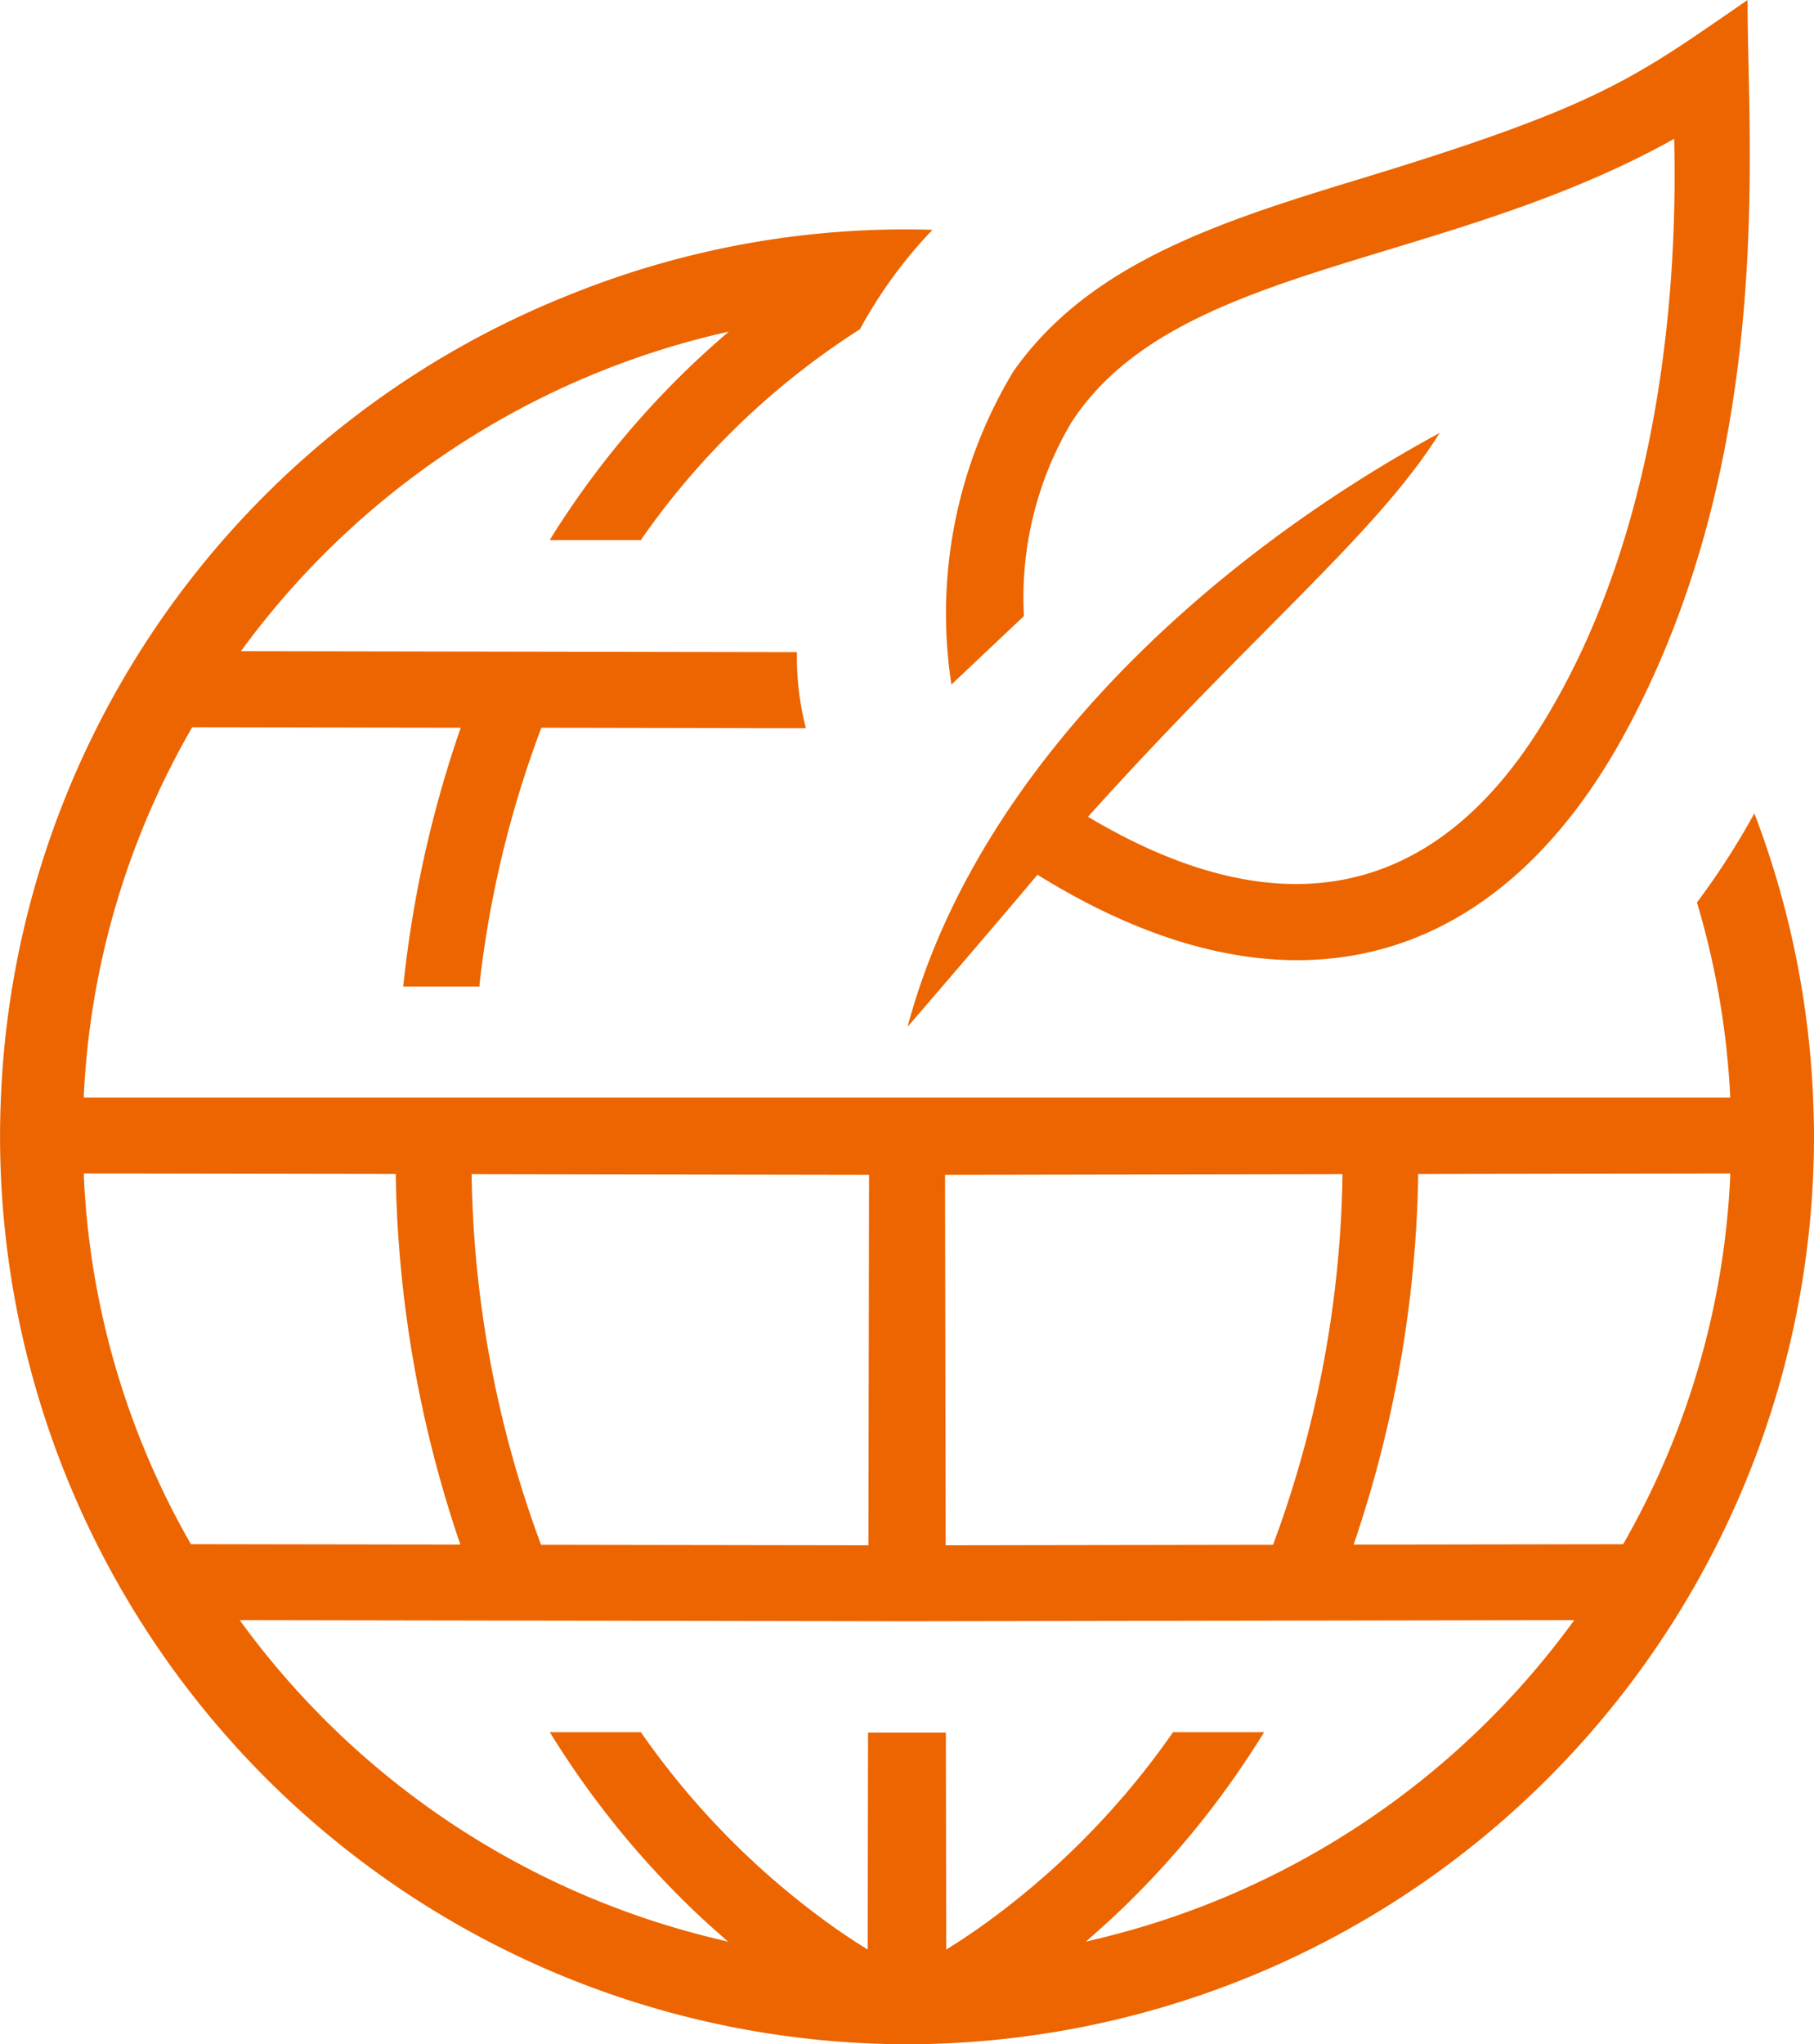
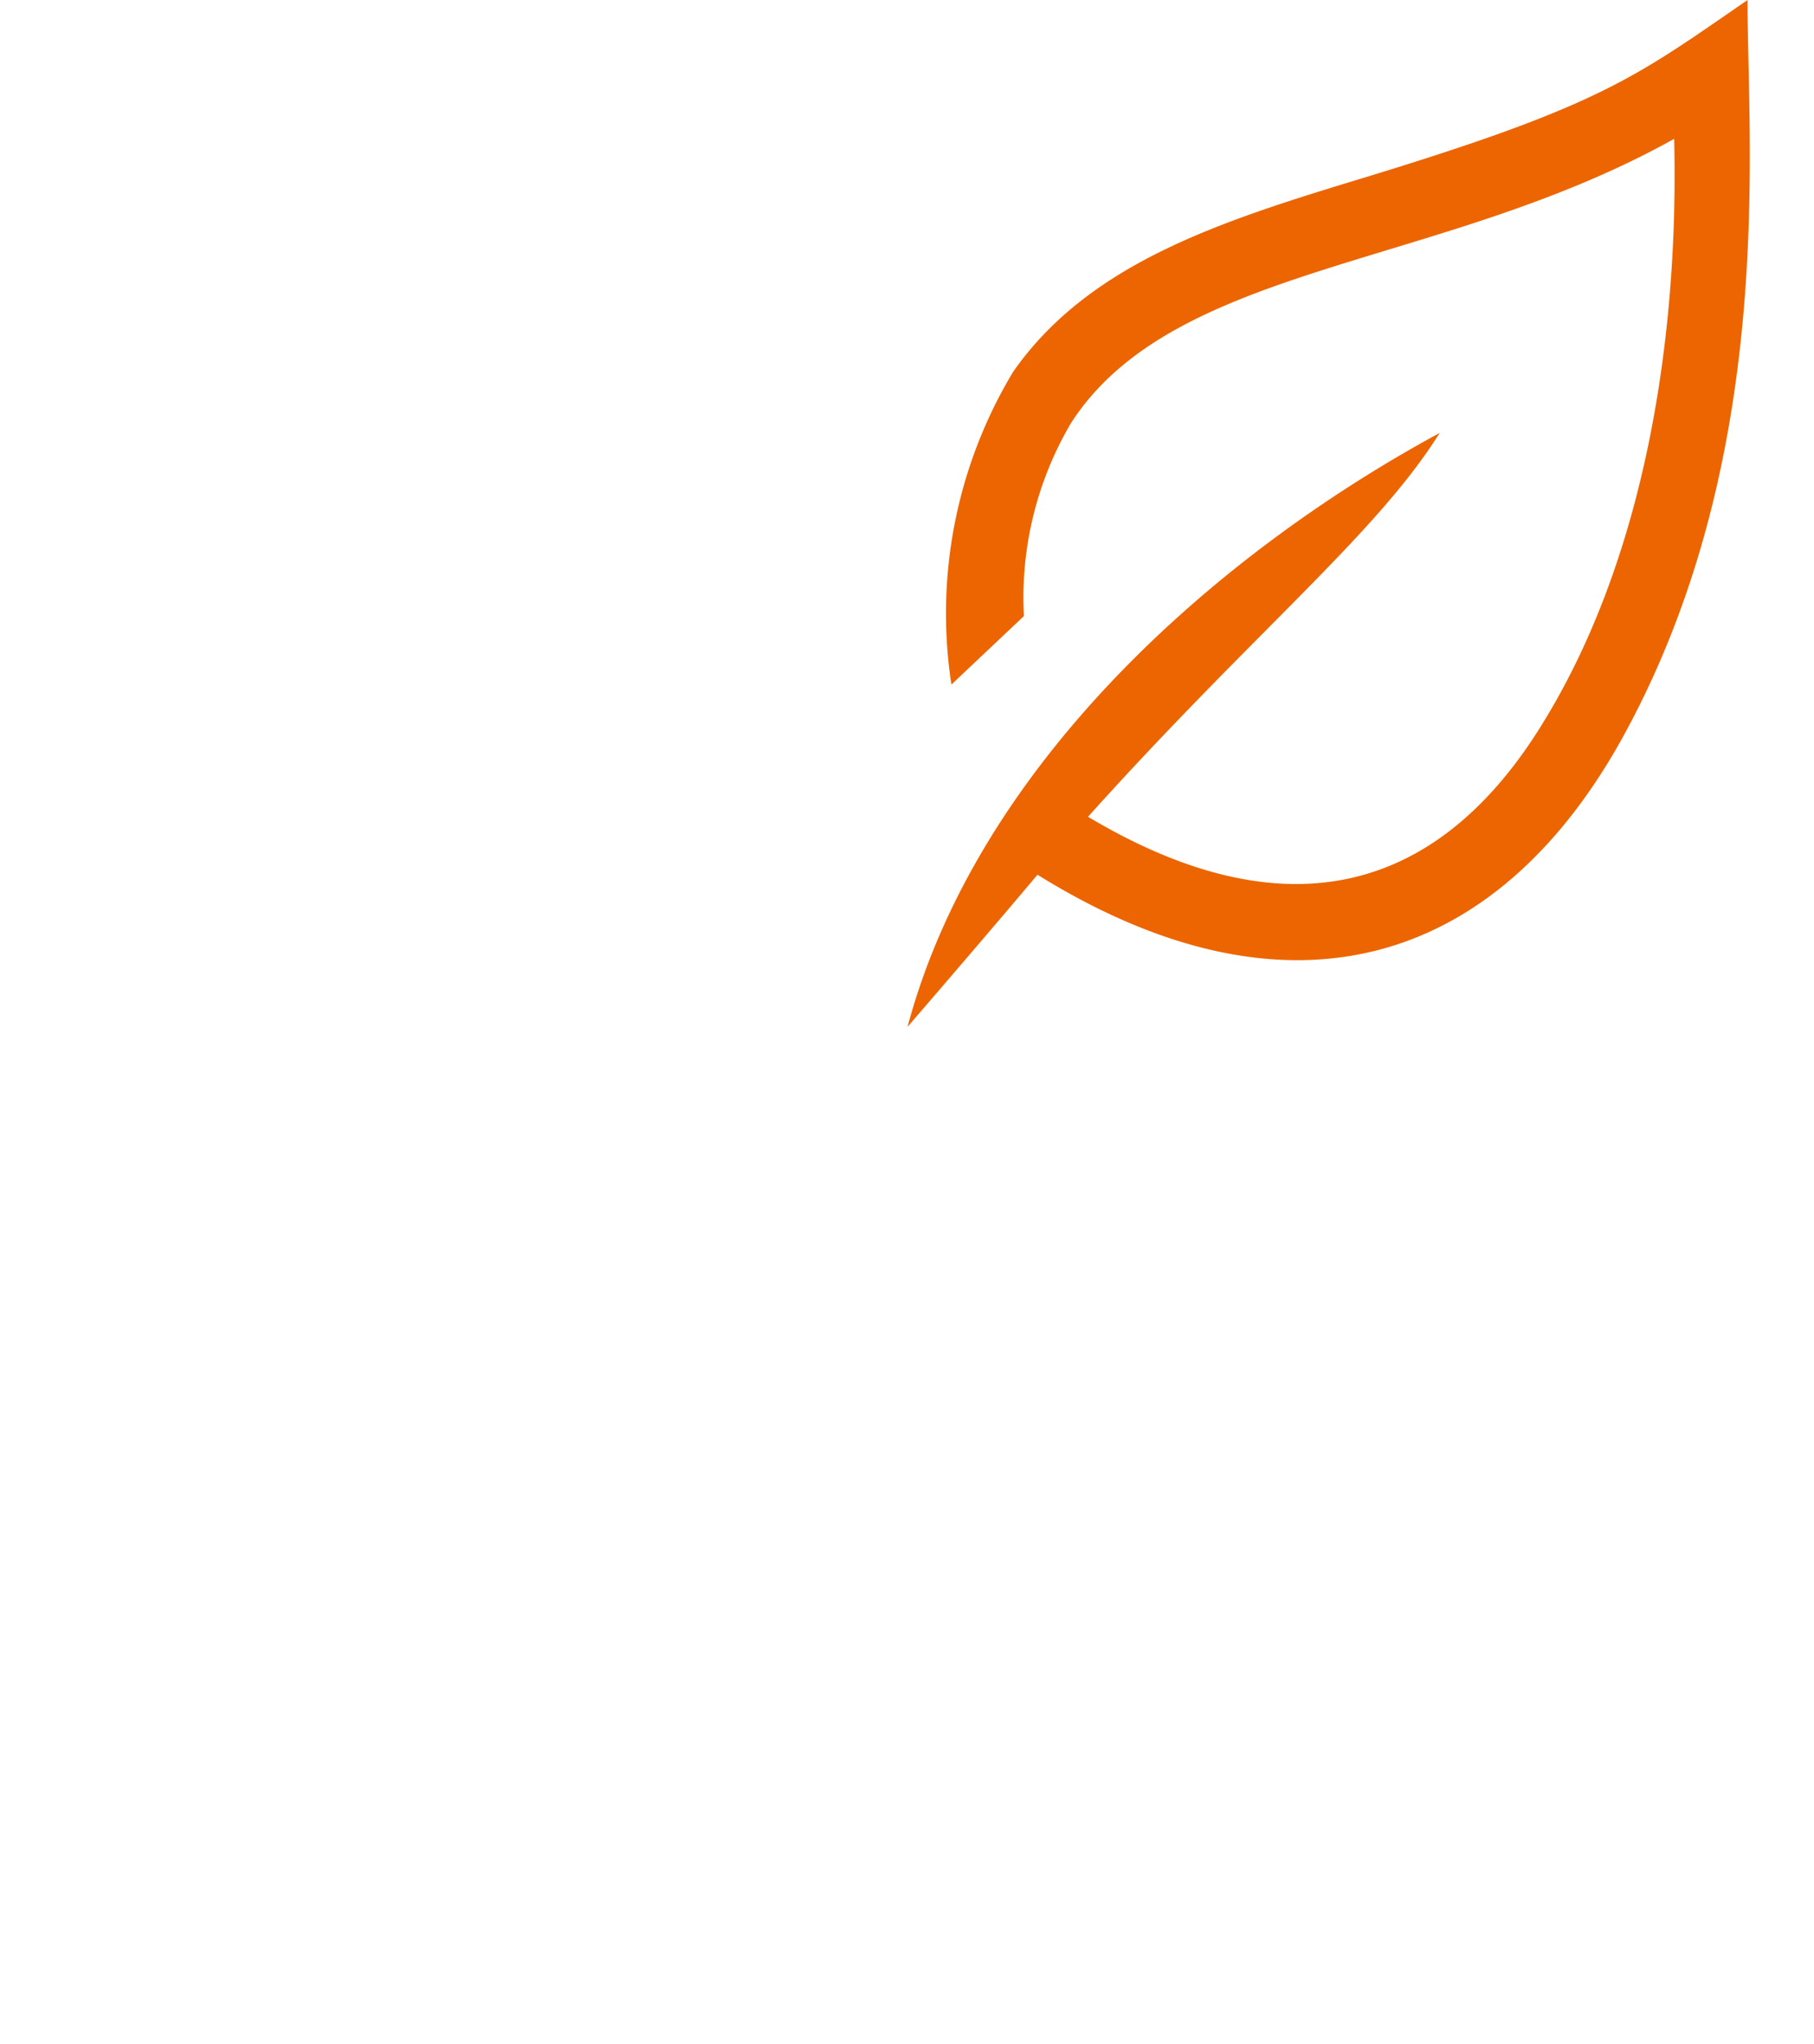
<svg xmlns="http://www.w3.org/2000/svg" width="38.169" height="42.999" viewBox="0 0 38.169 42.999">
  <g id="Group_15" data-name="Group 15" transform="translate(-783.922 -335.63)">
-     <path id="Path_34" data-name="Path 34" d="M795.972,349.075a19.008,19.008,0,0,0-12.031,16.914c-.011.264-.018.529-.018.795A19.106,19.106,0,0,0,802.974,385.9h.064a19.106,19.106,0,0,0,19.053-19.116c0-.266-.008-.531-.019-.795a19.008,19.008,0,0,0-1.236-5.98,15.77,15.77,0,0,1-1.208,1.874,17.175,17.175,0,0,1,.7,4.081v.025H785.687l0-.083a17.1,17.1,0,0,1,2.256-7.668l.023-.04,5.651.01-.037.105a24.222,24.222,0,0,0-1.168,5.291l-.006.049,1.605,0,0-.039a22.3,22.3,0,0,1,1.283-5.355l.02-.051,5.565.01a5.975,5.975,0,0,1-.188-1.6l-11.7-.02.094-.127a17.385,17.385,0,0,1,10.173-6.595,18.638,18.638,0,0,0-3.728,4.318l-.042.068,1.916,0,.013-.018a16.3,16.3,0,0,1,4.6-4.419,9.715,9.715,0,0,1,1.526-2.09A18.838,18.838,0,0,0,795.972,349.075Zm16.467,26.211a25.291,25.291,0,0,0,1.323-7.613l0-.077,6.565-.011,0,.083a17.1,17.1,0,0,1-2.229,7.674l-.023.04-5.67.009Zm-.27-7.688,0,.082a23.307,23.307,0,0,1-1.441,7.663l-.02.051-6.888.011-.013-7.793Zm4.878,9.381-.094.127a17.394,17.394,0,0,1-9.872,6.561l-.311.075.239-.212c.3-.264.6-.549.891-.846a18.857,18.857,0,0,0,2.578-3.28l.042-.068-1.916,0-.013.019a16.786,16.786,0,0,1-4.117,4.132c-.174.121-.349.237-.521.345l-.121.076-.008-4.563h-1.637l-.008,4.563-.121-.076c-.171-.108-.346-.224-.521-.345a16.782,16.782,0,0,1-4.117-4.132l-.013-.019-1.916,0,.042.068a18.9,18.9,0,0,0,2.578,3.28c.293.3.593.582.891.846l.239.212-.31-.075a17.394,17.394,0,0,1-9.872-6.561l-.094-.127,14.04.024Zm-14.839-9.367-.013,7.793-6.888-.011-.02-.051a23.3,23.3,0,0,1-1.44-7.663l0-.082Zm-9.958-.017,0,.077a25.3,25.3,0,0,0,1.323,7.613l.036.105-5.67-.009-.023-.04a17.1,17.1,0,0,1-2.229-7.674l0-.083Z" transform="translate(0 -7.271)" fill="#EC6500" />
    <path id="Path_35" data-name="Path 35" d="M831.724,357.229c1.949-2.261,2.675-3.13,2.734-3.2,5.351,3.323,9.727,1.871,12.361-2.976,3.222-5.928,2.568-12.5,2.581-15.423-2.355,1.618-3.035,2.2-8.009,3.719-2.991.91-5.822,1.779-7.444,4.1a9.853,9.853,0,0,0-1.3,6.58l1.526-1.441a7.221,7.221,0,0,1,.994-4.065c2.182-3.37,7.785-3.234,12.688-5.973.1,4.195-.616,8.9-2.85,12.428-2.179,3.444-5.346,4.3-9.484,1.832,3.519-3.912,6.07-5.946,7.4-8.074C838.058,347.373,833.168,351.818,831.724,357.229Z" transform="translate(-28.706 0)" fill="#EC6500" />
  </g>
</svg>